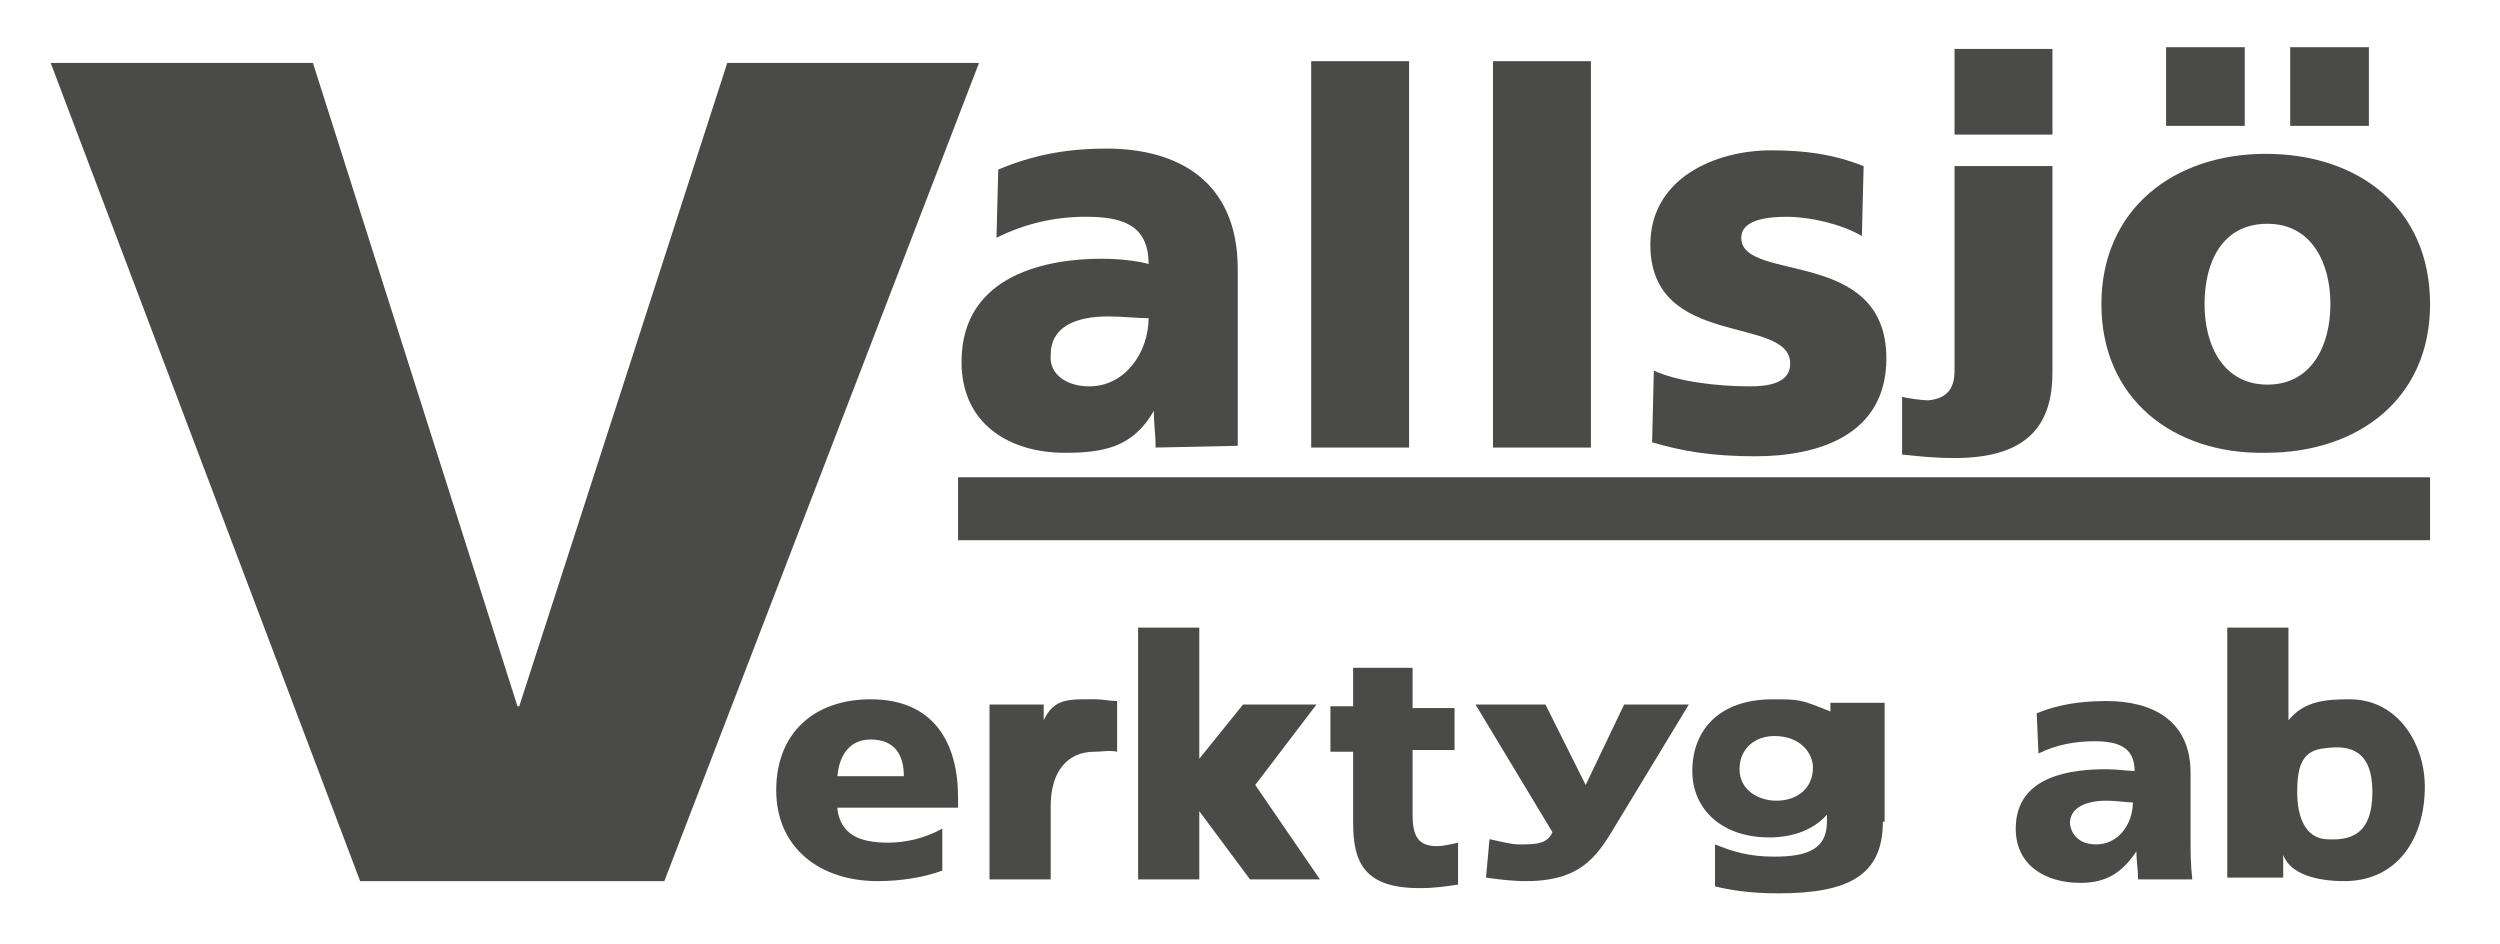
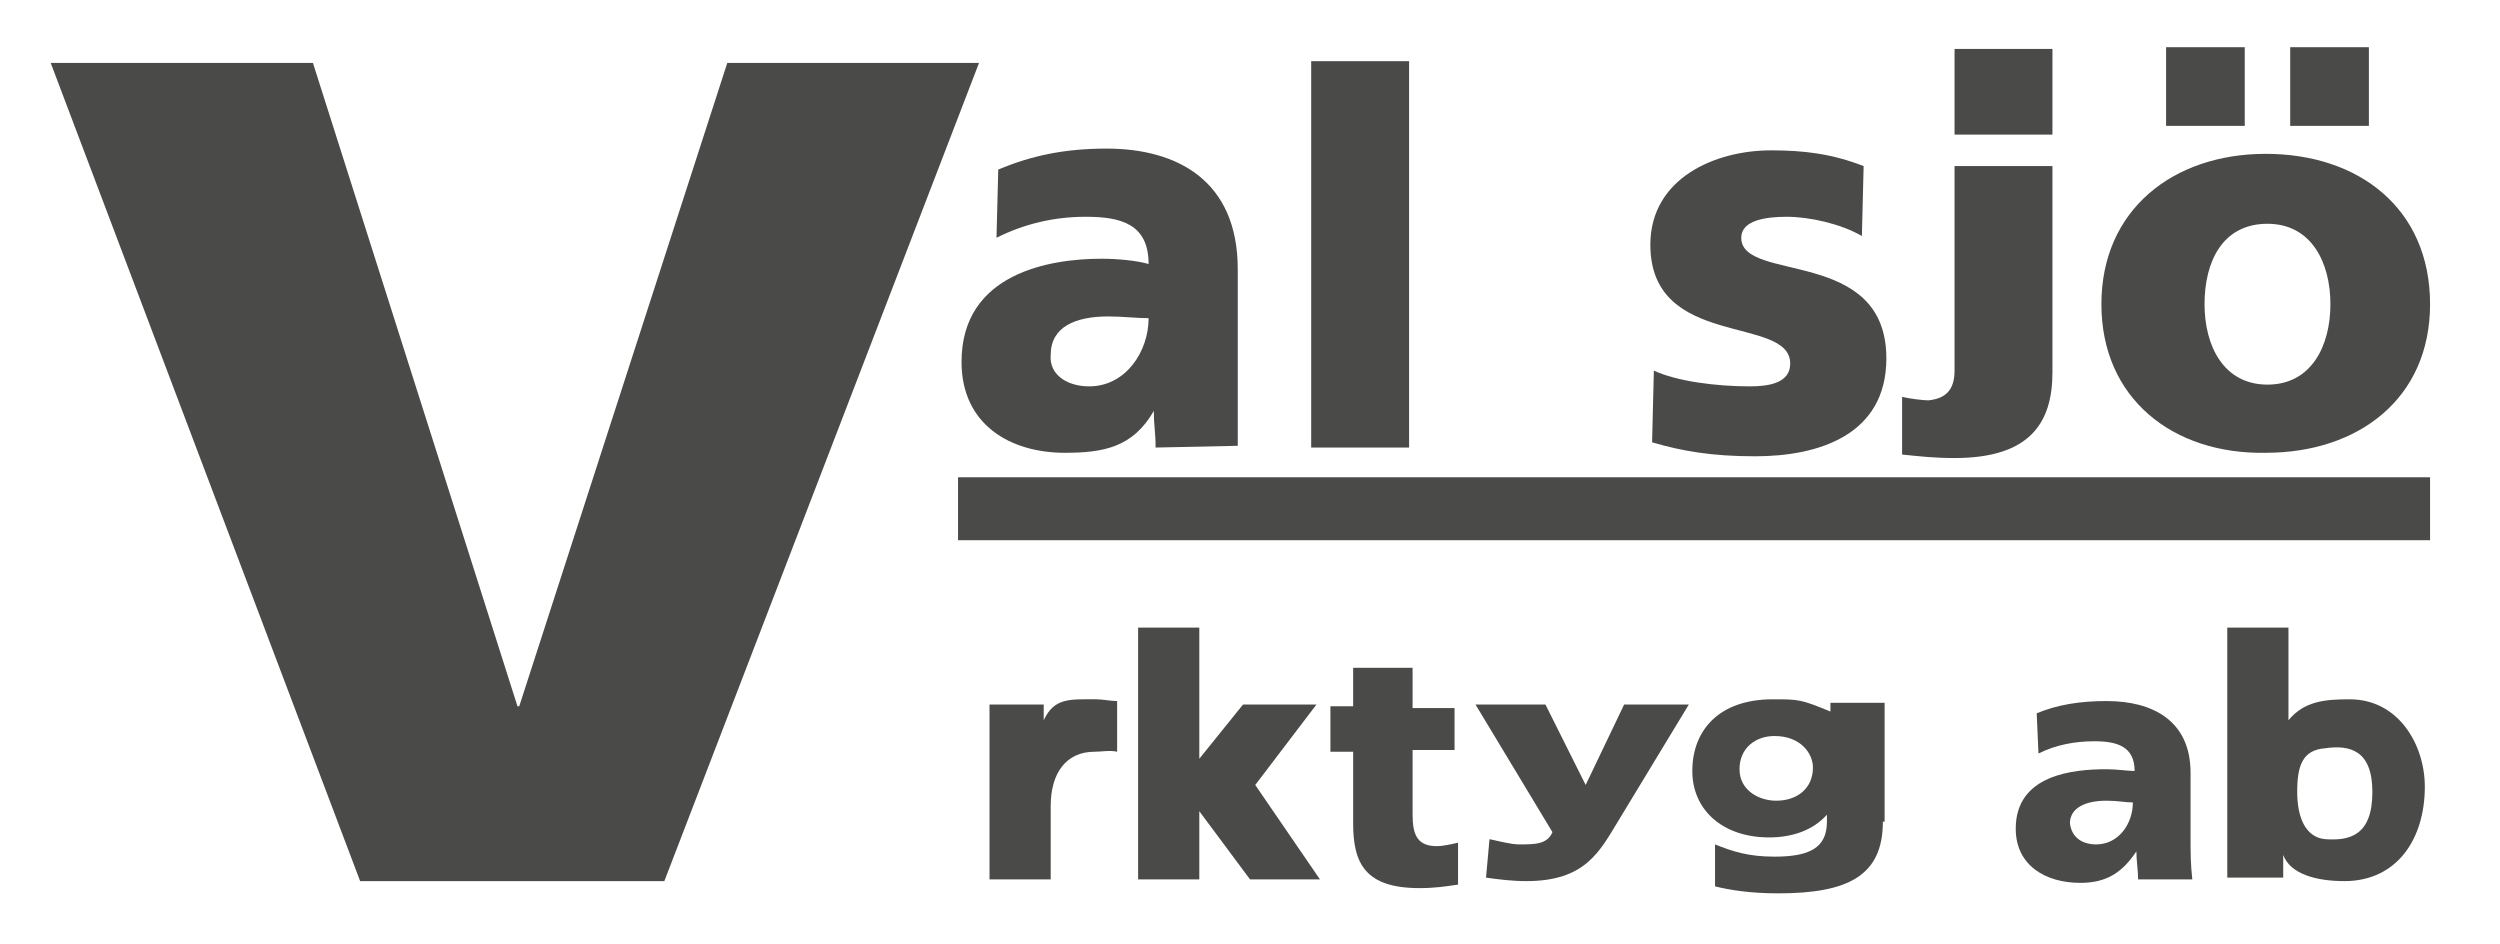
<svg xmlns="http://www.w3.org/2000/svg" xmlns:xlink="http://www.w3.org/1999/xlink" version="1.1" id="Layer_1" x="0px" y="0px" width="143px" height="54px" viewBox="0 0 143 54" style="enable-background:new 0 0 143 54;" xml:space="preserve">
  <style type="text/css">
	.st0{fill:#4A4A49;}
	.st1{clip-path:url(#SVGID_2_);fill:#4A4A49;}
</style>
  <g>
    <polyline class="st0" points="2.9,3.6 17.9,3.6 29.6,40.4 29.7,40.4 41.6,3.6 56,3.6 38,50.4 20.6,50.4 2.9,3.6  " />
    <path class="st0" d="M62.3,22.1c2.1,0,3.4-2,3.4-3.9c-0.7,0-1.5-0.1-2.3-0.1c-1.9,0-3.3,0.6-3.3,2.2C60,21.4,61,22.1,62.3,22.1    M66.1,25.6c0-0.9-0.1-1.2-0.1-2.1c-1.2,2.1-2.9,2.4-5.1,2.4c-3.1,0-5.9-1.6-5.9-5.2c0-5.1,5.1-5.9,8-5.9c0.9,0,2,0.1,2.7,0.3   c0-2.3-1.6-2.7-3.6-2.7c-1.8,0-3.5,0.4-5.1,1.2l0.1-3.9c1.9-0.8,3.8-1.2,6.2-1.2c4,0,7.5,1.8,7.5,6.9v6.2c0,1.3,0,2.4,0,3.9   L66.1,25.6z" />
    <rect x="75" y="3.5" class="st0" width="5.6" height="22.1" />
-     <rect x="85.4" y="3.5" class="st0" width="5.6" height="22.1" />
    <path class="st0" d="M94.6,21.2c1.3,0.6,3.5,0.9,5.5,0.9c1.1,0,2.3-0.2,2.3-1.3c0-2.8-8-0.8-8-6.8c0-3.8,3.7-5.4,6.9-5.4   c1.9,0,3.5,0.2,5.3,0.9l-0.1,4c-1.2-0.7-3-1.1-4.3-1.1c-1.2,0-2.6,0.2-2.6,1.2c0,2.6,8.3,0.5,8.3,6.9c0,4.4-3.9,5.6-7.5,5.6   c-2.5,0-4.2-0.3-5.9-0.8L94.6,21.2" />
    <g>
      <defs>
        <path id="SVGID_1_" d="M2.9,2.7" />
      </defs>
      <use xlink:href="#SVGID_1_" style="overflow:visible;fill-rule:evenodd;clip-rule:evenodd;fill:#4A4A49;" />
      <clipPath id="SVGID_2_">
        <use xlink:href="#SVGID_1_" style="overflow:visible;" />
      </clipPath>
      <path class="st1" d="M117.4,7.6 M117.4,2.8v4.9h-5.6V2.8H117.4z M108.8,22.7c0.4,0.1,1.2,0.2,1.5,0.2c1-0.1,1.5-0.6,1.5-1.7V9.5    h5.6v11.8c0,2.9-1.3,4.9-5.6,4.9c-1.2,0-2-0.1-3-0.2L108.8,22.7z" />
      <path class="st1" d="M131,2.7 M131,7.2V2.7h4.5v4.5H131z M133.3,17.4c0-2.4-1.1-4.6-3.6-4.6c-2.6,0-3.6,2.2-3.6,4.6    c0,2.4,1.1,4.6,3.6,4.6C132.2,22,133.3,19.8,133.3,17.4z M123.9,7.2V2.7h4.5v4.5H123.9z M120.2,17.4c0-5.4,4.1-8.6,9.4-8.6    c5.3,0,9.4,3.1,9.4,8.6c0,5.4-4.1,8.5-9.4,8.5C124.3,26,120.2,22.8,120.2,17.4z" />
    </g>
-     <path class="st0" d="M51.7,44.4c0-1.2-0.5-2.1-1.9-2.1c-1.2,0-1.8,0.9-1.9,2.1H51.7 M47.9,46.3c0.2,1.4,1.2,1.9,2.9,1.9   c0.9,0,2-0.2,3.1-0.8v2.4c-1.1,0.4-2.4,0.6-3.7,0.6c-3.3,0-5.8-1.9-5.8-5.2c0-3.3,2.2-5.2,5.4-5.2c3.7,0,5,2.6,5,5.6v0.6H47.9z" />
    <path class="st0" d="M63.9,43C63.5,42.9,63,43,62.6,43c-1.6,0-2.5,1.2-2.5,3.1v4.2h-3.5v-10h3.1l0,0.5l0,0.4c0.6-1.3,1.5-1.2,3-1.2   c0.4,0,0.8,0.1,1.2,0.1L63.9,43" />
    <polyline class="st0" points="65.1,35.9 68.6,35.9 68.6,43.4 71.1,40.3 75.3,40.3 71.8,44.9 75.5,50.3 71.5,50.3 68.6,46.4    68.6,50.3 65.1,50.3 65.1,35.9  " />
    <path class="st0" d="M76.1,40.4l1.3,0v-2.2l3.4,0l0,2.3h2.4v2.4h-2.4v3.7c0,1.2,0.3,1.8,1.4,1.8c0.3,0,0.8-0.1,1.2-0.2l0,2.4   c-0.7,0.1-1.3,0.2-2.2,0.2c-3.1,0-3.8-1.4-3.8-3.7v-4.1l-1.3,0V40.4" />
    <path class="st0" d="M85.2,48c0.5,0.1,1.2,0.3,1.7,0.3c0.9,0,1.6,0,1.9-0.7l-4.4-7.3h4l2.3,4.6h0l2.2-4.6h3.7l-4,6.6   c-1.1,1.8-1.9,3.5-5.3,3.5c-0.8,0-1.6-0.1-2.3-0.2L85.2,48" />
    <path class="st0" d="M101.6,45.8c1.2,0,2.1-0.7,2.1-1.9c0-0.8-0.7-1.8-2.2-1.8c-1.1,0-2,0.7-2,1.9C99.5,45.2,100.6,45.8,101.6,45.8    M107.7,47c0,3.1-2,4.1-6,4.1c-1.6,0-2.8-0.2-3.6-0.4l0-2.4c1,0.4,1.9,0.7,3.4,0.7c2,0,3-0.5,3-2v-0.4h0c-0.8,0.9-2,1.3-3.3,1.3   c-2.7,0-4.4-1.6-4.4-3.8c0-2.3,1.5-4.1,4.6-4.1c1.5,0,1.6,0,3.3,0.7v-0.2l0-0.3h3.1V47z" />
    <path class="st0" d="M119.9,48.3c1.3,0,2.1-1.2,2.1-2.4c-0.4,0-0.9-0.1-1.5-0.1c-1.2,0-2.1,0.4-2.1,1.3   C118.5,47.9,119.1,48.3,119.9,48.3 M122.3,50.3c0-0.5-0.1-1.1-0.1-1.6h0c-0.8,1.2-1.7,1.8-3.2,1.8c-2,0-3.7-1-3.7-3.1   c0-3.1,3.3-3.4,5.2-3.4c0.6,0,1.2,0.1,1.6,0.1c0-1.4-1-1.7-2.3-1.7c-1.1,0-2.2,0.2-3.2,0.7l-0.1-2.3c1.2-0.5,2.5-0.7,4-0.7   c2.6,0,4.8,1.1,4.8,4.1V48c0,0.8,0,1.4,0.1,2.3L122.3,50.3z" />
    <path class="st0" d="M133,42.8c-1.3,0.1-1.6,1-1.6,2.5c0,1.5,0.5,2.6,1.6,2.7c1.4,0.1,2.7-0.2,2.7-2.7   C135.7,42.9,134.4,42.6,133,42.8 M127.4,35.9h3.5l0,5.3c0.9-1.1,2.1-1.2,3.5-1.2c2.8,0,4.3,2.6,4.3,5c0,3-1.6,5.4-4.6,5.4   c-1.6,0-3.1-0.4-3.5-1.5l0-0.5v1.8h-3.2V35.9z" />
    <rect x="54.8" y="27.3" class="st0" width="84.2" height="3.6" />
  </g>
  <path class="st0" d="M117.4,7.6 M117.4,2.8v4.9h-5.6V2.8H117.4z M108.8,22.7c0.4,0.1,1.2,0.2,1.5,0.2c1-0.1,1.5-0.6,1.5-1.7V9.5h5.6  v11.8c0,2.9-1.3,4.9-5.6,4.9c-1.2,0-2-0.1-3-0.2L108.8,22.7z" />
  <path class="st0" d="M131,2.7 M131,7.2V2.7h4.5v4.5H131z M133.3,17.4c0-2.4-1.1-4.6-3.6-4.6c-2.6,0-3.6,2.2-3.6,4.6  c0,2.4,1.1,4.6,3.6,4.6C132.2,22,133.3,19.8,133.3,17.4z M123.9,7.2V2.7h4.5v4.5H123.9z M120.2,17.4c0-5.4,4.1-8.6,9.4-8.6  c5.3,0,9.4,3.1,9.4,8.6c0,5.4-4.1,8.5-9.4,8.5C124.3,26,120.2,22.8,120.2,17.4z" />
</svg>